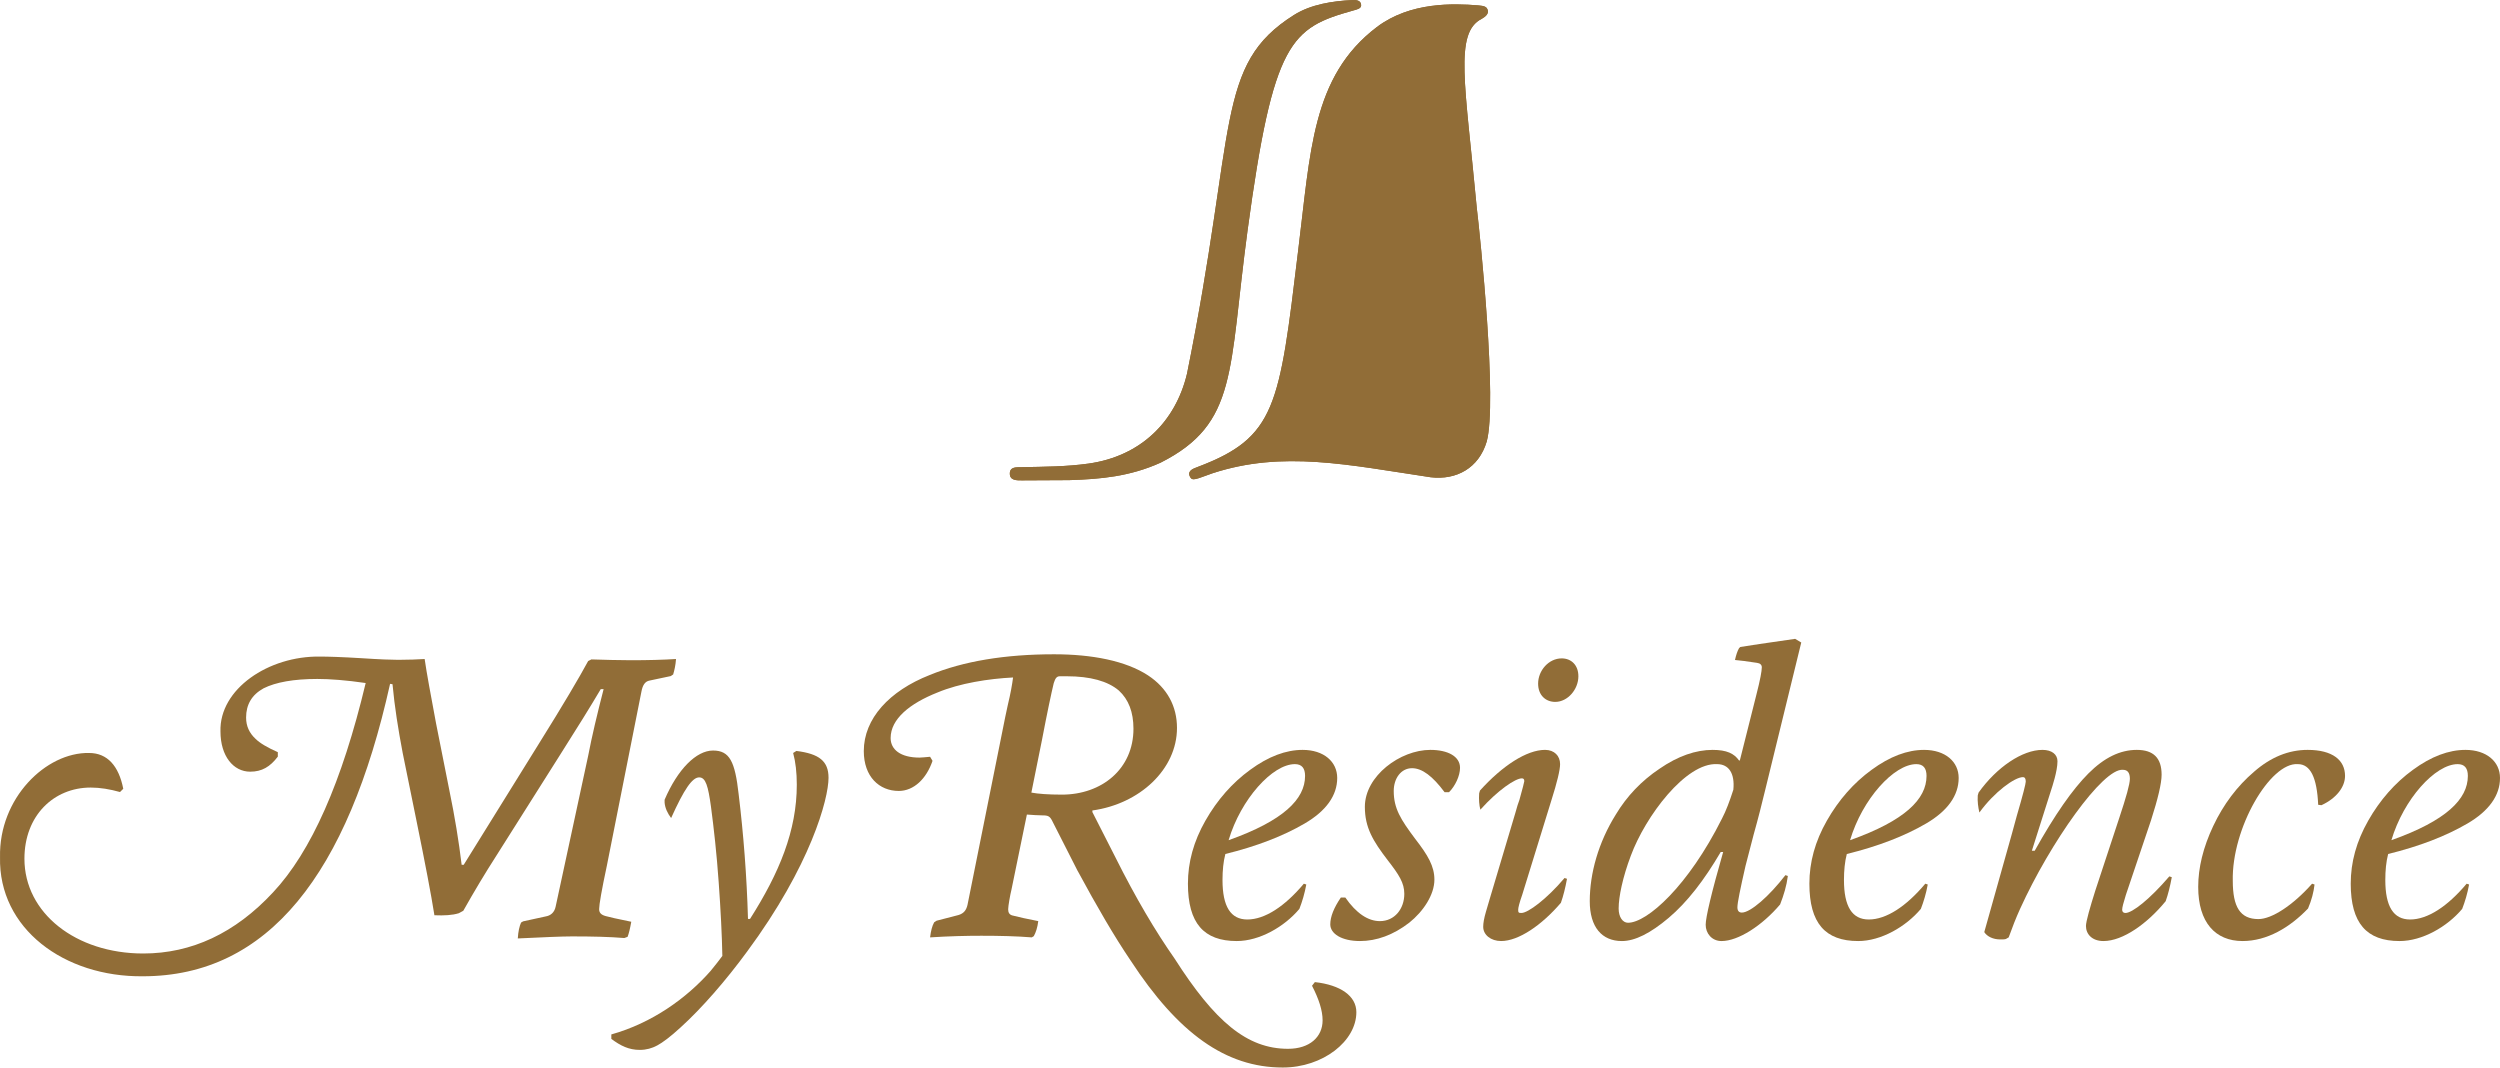
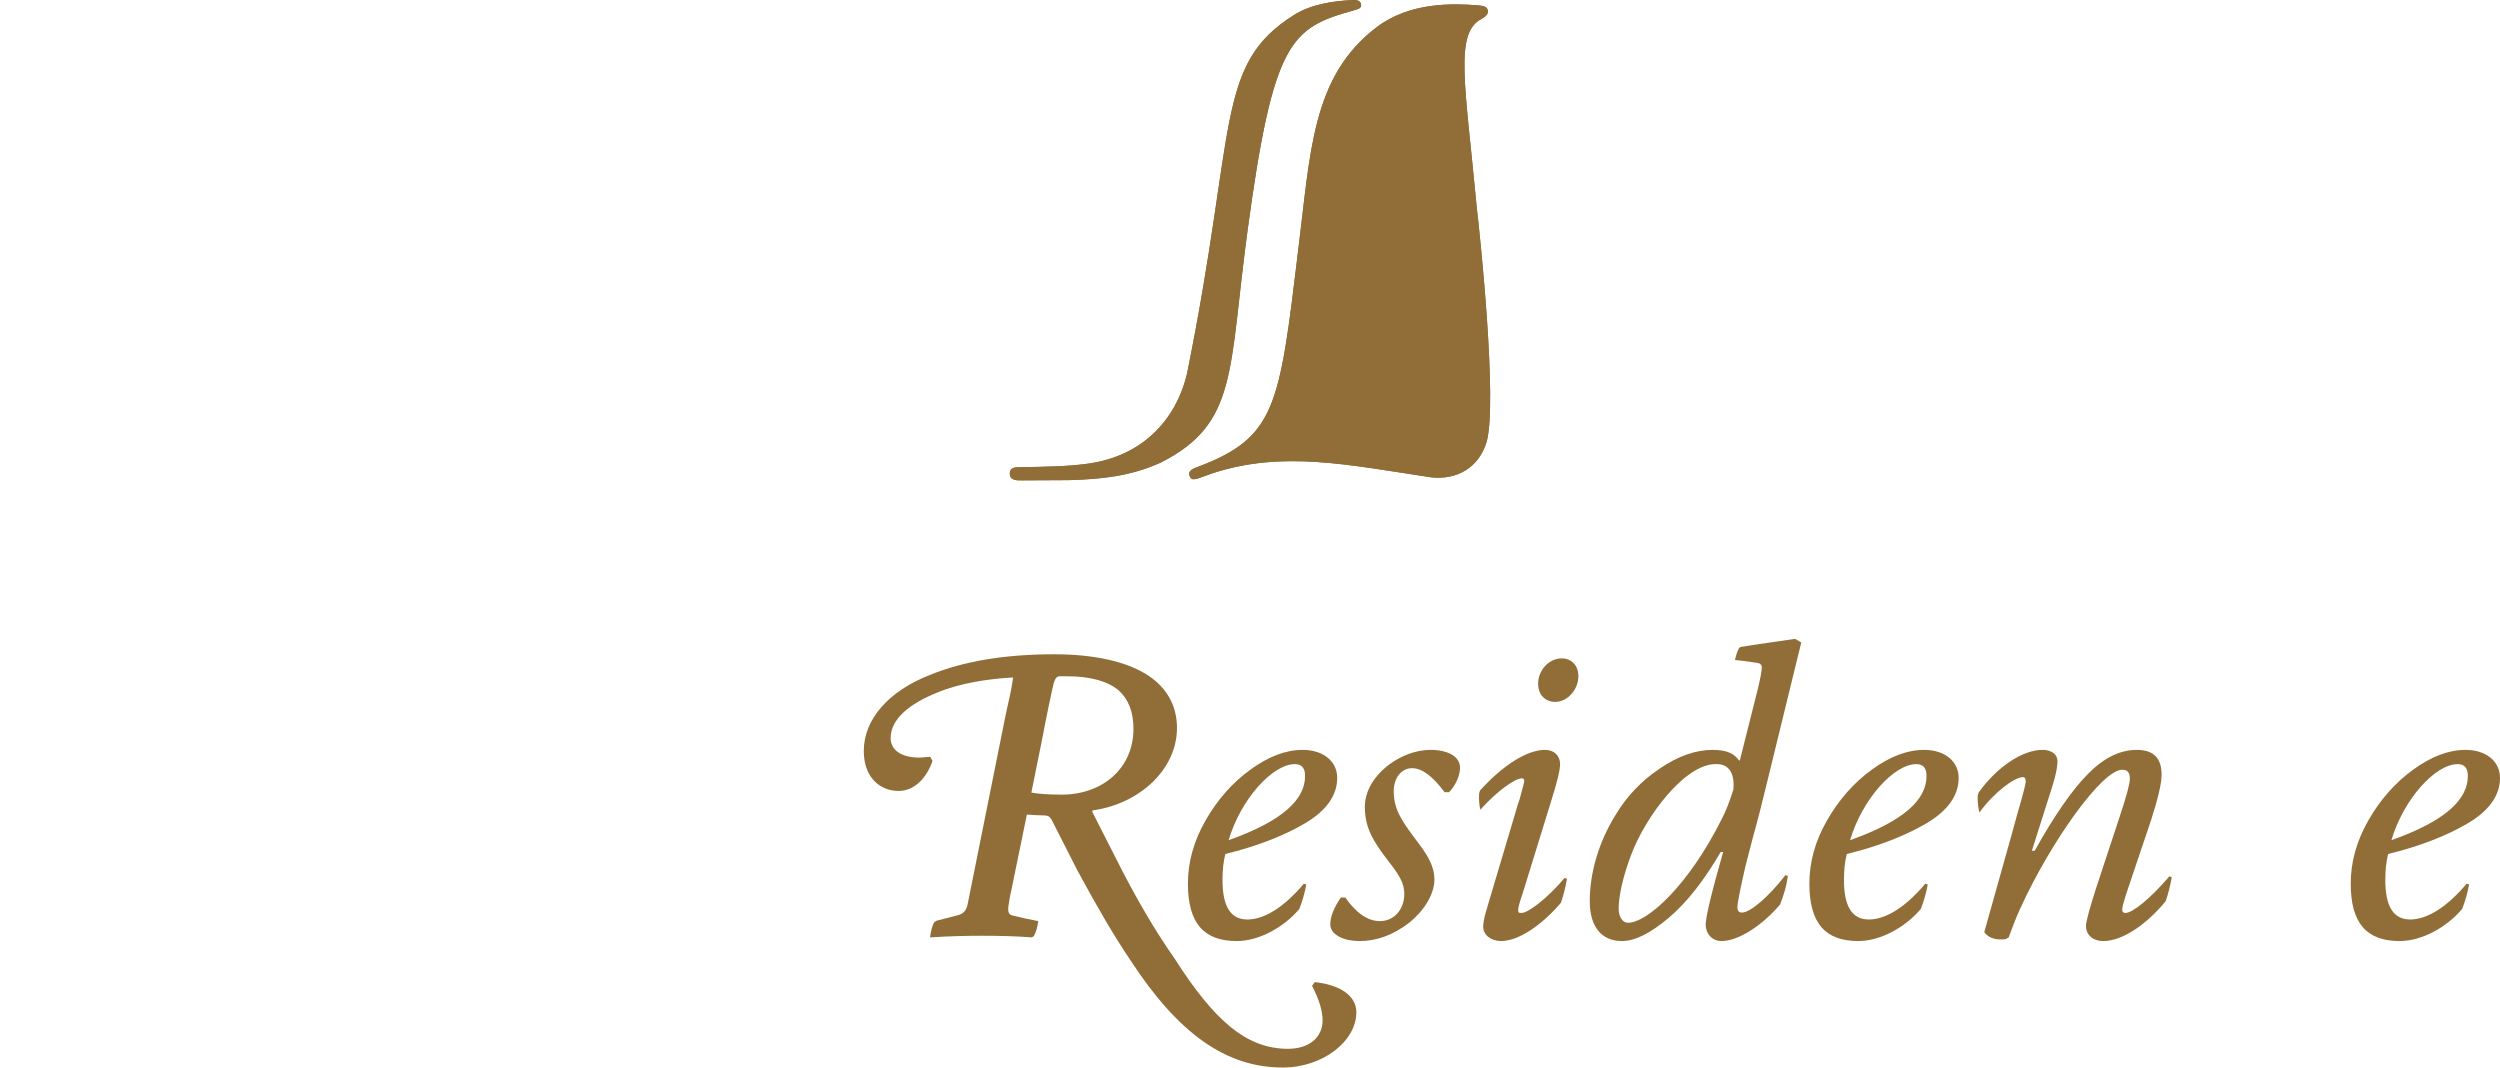
<svg xmlns="http://www.w3.org/2000/svg" id="Layer_1" viewBox="0 0 348.93 149">
  <g>
    <g>
      <path d="M206.292.747c.941.073,1.23.221,1.359.682.143.51-.338.907-.835,1.194-3.877,1.939-2.306,9.121-.688,26.486.459,3.768,2.874,27.009,1.378,32.513-1.112,3.732-4.246,5.403-7.805,4.992-11.536-1.726-20.663-3.765-30.469-.559-2.32.808-2.844,1.196-3.181.403-.329-.775.516-1.059,1.07-1.268,10.965-4.136,11.441-8.434,14.057-30.148,1.735-13.796,1.879-24.354,10.987-31.262,4.664-3.537,10.734-3.298,14.128-3.033Z" style="fill: #916d37;" />
      <path d="M142.609,67.047c-.689,0-1.656.032-1.668-.928-.012-.991.921-.9,1.646-.914,3.198-.064,6.202-.065,9.303-.496,7.368-1.023,12.199-5.894,13.785-12.561,6.968-34.353,3.866-43.085,14.932-50.057,2.379-1.499,5.406-1.941,8.12-2.085.53-.028,1.222.014,1.253.712.022.491-.63.614-1.092.743-8.673,2.429-11.175,4.156-14.763,30.704-2.658,19.668-1.332,26.949-12.145,32.411-4.282,1.932-8.371,2.301-12.757,2.436" style="fill: #916d37;" />
    </g>
    <g>
      <path d="M206.292.747c.941.073,1.23.221,1.359.682.143.51-.338.907-.835,1.194-3.877,1.939-2.306,9.121-.688,26.486.459,3.768,2.874,27.009,1.378,32.513-1.112,3.732-4.246,5.403-7.805,4.992-11.536-1.726-20.663-3.765-30.469-.559-2.32.808-2.844,1.196-3.181.403-.329-.775.516-1.059,1.07-1.268,10.965-4.136,11.441-8.434,14.057-30.148,1.735-13.796,1.879-24.354,10.987-31.262,4.664-3.537,10.734-3.298,14.128-3.033Z" style="fill: #916d37;" />
      <path d="M142.609,67.047c-.689,0-1.656.032-1.668-.928-.012-.991.921-.9,1.646-.914,3.198-.064,6.202-.065,9.303-.496,7.368-1.023,12.199-5.894,13.785-12.561,6.968-34.353,3.866-43.085,14.932-50.057,2.379-1.499,5.406-1.941,8.12-2.085.53-.028,1.227.014,1.253.712.018.485-.63.614-1.092.743-8.673,2.429-11.175,4.156-14.763,30.704-2.658,19.668-1.332,26.949-12.145,32.411-4.282,1.932-8.371,2.301-12.757,2.436l-6.616.035Z" style="fill: #916d37;" />
    </g>
  </g>
  <g>
-     <path d="M12.436,105.095c2.555,0,4.144,1.817,4.768,4.996l-.454.454c-1.419-.398-2.782-.625-4.087-.625-5.166,0-9.253,3.917-9.253,9.934,0,7.607,7.209,13.227,16.576,13.227,6.756,0,12.83-2.838,18.109-8.515,5.336-5.677,9.651-15.441,12.944-29.236-2.725-.398-4.996-.568-6.756-.568-3.292,0-5.79.454-7.493,1.305-1.646.909-2.441,2.271-2.441,4.087,0,1.193.454,2.158,1.306,2.953.624.624,1.703,1.248,3.122,1.873v.624c-1.079,1.42-2.214,2.1-3.861,2.1-2.327,0-4.144-2.157-4.144-5.62-.171-5.904,6.699-10.559,13.908-10.445,1.079,0,3.009.056,5.791.227,2.554.17,4.257.227,5.109.227,1.476,0,2.725-.057,3.69-.114.284,1.987.851,4.996,1.589,8.969l1.873,9.424c.739,3.576,1.306,7.039,1.703,10.332h.285l10.502-16.918c3.406-5.45,5.676-9.31,6.869-11.524l.454-.227c1.987.057,3.803.114,5.507.114,2.384,0,4.485-.056,6.301-.17-.057.851-.227,1.589-.398,2.157l-.341.227-2.952.624c-.624.114-.965.625-1.135,1.533l-4.825,24.297c-.739,3.463-1.079,5.45-1.079,6.075,0,.51.284.794.908.965.398.114,1.59.398,3.577.794-.17.965-.341,1.646-.511,2.1l-.454.171c-2.044-.171-4.485-.227-7.323-.227-1.42,0-3.974.114-7.55.284.056-.965.227-1.703.454-2.214l.284-.17,3.122-.681c.738-.114,1.249-.568,1.419-1.363l4.542-21.061c.51-2.668,1.249-5.791,2.157-9.31h-.398c-1.476,2.498-3.349,5.506-5.62,9.083l-8.969,14.192c-1.533,2.384-3.066,4.939-4.598,7.663l-.624.341c-.909.284-2.044.34-3.407.284-.454-2.895-1.305-7.324-2.498-13.17l-1.929-9.48c-.625-3.293-1.136-6.472-1.42-9.594l-.34-.056c-5.904,26.568-17.031,40.817-34.515,40.817C8.974,136.374-.222,129.618.004,119.627c-.17-8.232,6.415-14.646,12.432-14.533Z" style="fill: #916d37;" />
-     <path d="M85.324,144.378c5.677-1.589,10.502-5.052,13.851-8.856.681-.852,1.249-1.533,1.646-2.101-.056-2.895-.227-6.301-.511-10.275-.284-4.031-.681-7.55-1.078-10.559-.398-2.895-.739-4.087-1.646-4.087-.965,0-2.1,1.646-3.917,5.677-.511-.681-.851-1.419-.909-2.158v-.398c1.817-4.257,4.428-6.869,6.756-6.869s3.066,1.533,3.576,6.075c.681,5.62,1.135,11.41,1.306,17.428h.284c4.087-6.415,6.528-12.319,6.528-18.734,0-1.703-.17-3.178-.51-4.427l.454-.284c3.179.398,4.485,1.419,4.485,3.747,0,2.952-2.498,12.261-11.354,24.24-2.952,4.031-6.358,7.948-9.31,10.616-1.419,1.305-2.498,2.1-3.236,2.498s-1.533.624-2.441.624c-1.533,0-2.669-.568-3.974-1.533v-.624Z" style="fill: #916d37;" />
    <path d="M150.42,121.58l-3.463-6.812c-.398-.851-.624-.965-1.476-.965-.624,0-1.305-.057-2.157-.114l-2.157,10.502c-.171.681-.455,2.271-.455,2.725s.171.738.568.851c.909.227,2.1.51,3.633.794-.113.909-.34,1.59-.624,2.1l-.284.171c-2.1-.171-4.485-.227-7.039-.227-2.1,0-4.485.056-7.153.227.114-.909.284-1.59.568-2.1l.341-.227,3.066-.795c.738-.227,1.079-.681,1.249-1.419l5.279-26.284.341-1.589c.398-1.646.624-2.952.738-3.861-3.406.17-7.437.795-10.559,2.1-3.861,1.533-6.529,3.69-6.529,6.358,0,1.589,1.363,2.724,4.031,2.724.284,0,.794-.056,1.476-.114l.341.568c-.851,2.498-2.612,4.201-4.712,4.201-2.724,0-4.882-1.987-4.882-5.563,0-4.542,3.577-8.402,9.197-10.616,4.712-1.93,10.502-2.895,17.371-2.895,5.28,0,9.992.908,13.114,2.952,2.668,1.76,4.031,4.315,4.031,7.323,0,5.791-5.222,10.616-11.808,11.524v.227l3.236,6.358c2.781,5.563,5.563,10.275,8.232,14.079,5.62,8.799,10.105,12.602,15.838,12.602,3.008,0,4.825-1.646,4.825-3.973,0-1.363-.51-2.953-1.476-4.826l.398-.511c3.576.398,5.79,1.93,5.79,4.201,0,4.031-4.655,7.721-10.275,7.721-7.948,0-14.59-4.769-21.231-14.93-2.271-3.349-4.712-7.55-7.38-12.49ZM156.154,96.375c-1.533-1.305-3.974-1.987-7.266-1.987h-.965c-.398,0-.625.227-.851.965-.341,1.419-.909,4.087-1.646,7.948l-1.476,7.323c.909.17,2.328.284,4.258.284,5.563,0,9.991-3.577,9.991-9.197,0-2.327-.681-4.087-2.043-5.336Z" style="fill: #916d37;" />
    <path d="M168.243,114.541c1.646-2.895,3.747-5.28,6.245-7.096,2.554-1.873,4.995-2.782,7.323-2.782,2.952,0,4.826,1.646,4.826,3.917,0,2.441-1.533,4.598-4.542,6.358-3.008,1.759-6.699,3.179-11.07,4.257-.284,1.079-.398,2.328-.398,3.633,0,3.69,1.135,5.507,3.463,5.507,2.441,0,5.222-1.817,7.89-4.996l.341.114c-.227,1.249-.568,2.384-.965,3.406-2.1,2.498-5.563,4.485-8.743,4.485-4.598,0-6.812-2.498-6.812-8.004,0-3.009.794-5.904,2.441-8.799ZM180.732,106.651c-3.122,0-7.55,4.881-9.253,10.616,7.664-2.725,10.673-5.734,10.673-8.97,0-1.078-.455-1.646-1.42-1.646Z" style="fill: #916d37;" />
    <path d="M187.146,125.271h.624c1.533,2.214,3.179,3.292,4.826,3.292,2.044,0,3.406-1.703,3.406-3.803,0-1.533-.738-2.668-2.327-4.712-2.044-2.668-3.179-4.541-3.179-7.437,0-4.315,4.939-7.948,9.139-7.948,2.441,0,4.144.909,4.144,2.498,0,1.135-.681,2.555-1.533,3.407h-.624c-1.646-2.214-3.123-3.349-4.542-3.349-1.533,0-2.554,1.419-2.554,3.178,0,2.441.965,3.974,3.008,6.699,1.76,2.271,2.668,3.804,2.668,5.677,0,2.1-1.533,4.428-3.52,6.017-2.214,1.703-4.541,2.554-6.869,2.554-2.554,0-4.144-1.022-4.144-2.327,0-1.079.511-2.328,1.476-3.747Z" style="fill: #916d37;" />
    <path d="M207.412,127.201l.568-1.93,3.52-11.808c.227-.851.398-1.362.568-1.817.454-1.646.681-2.498.681-2.611,0-.284-.114-.398-.34-.398-.909,0-3.349,1.646-5.791,4.371-.17-.624-.227-1.419-.17-2.271l.114-.398c3.122-3.463,6.528-5.677,9.083-5.677,1.305,0,2.1.851,2.1,1.988,0,.794-.398,2.497-1.249,5.166l-4.031,13.056c-.398,1.135-.568,1.817-.568,2.1,0,.398.056.454.454.454.909,0,3.52-1.93,6.017-4.882l.341.114c-.227,1.249-.511,2.384-.851,3.349-2.669,3.122-5.905,5.336-8.345,5.336-1.419,0-2.498-.851-2.498-1.987,0-.511.114-1.192.398-2.157ZM217.97,91.891c1.306,0,2.328.908,2.328,2.498,0,1.817-1.476,3.576-3.236,3.576-1.306,0-2.384-.908-2.384-2.554,0-1.817,1.476-3.52,3.292-3.52Z" style="fill: #916d37;" />
    <path d="M225.52,113.69c1.533-2.554,3.576-4.712,6.131-6.415,2.554-1.76,5.052-2.612,7.379-2.612,1.988,0,3.009.511,3.69,1.476h.114l2.327-9.253c.511-1.988.739-3.236.739-3.747,0-.341-.227-.568-.681-.625-1.419-.227-2.441-.34-3.066-.397.17-.739.34-1.249.568-1.646l.17-.17c1.079-.171,3.633-.568,7.664-1.136l.851.511-5.052,20.664c-.454,1.873-.965,3.917-1.59,6.131l-1.135,4.371c-.738,3.236-1.135,5.166-1.135,5.791,0,.51.227.738.625.738,1.192,0,3.803-2.271,6.074-5.223l.341.114c-.171,1.363-.568,2.668-1.079,3.974-2.498,2.952-5.847,5.109-8.175,5.109-1.362,0-2.214-1.078-2.214-2.271,0-1.022.795-4.428,2.441-10.162h-.34c-2.328,3.974-4.712,7.04-7.266,9.197-2.555,2.158-4.712,3.236-6.529,3.236-2.782,0-4.485-1.93-4.485-5.563,0-3.86,1.192-8.174,3.633-12.091ZM241.926,110.227c.227-2.271-.624-3.576-2.271-3.576-4.371-.227-9.992,7.266-12.035,12.773-1.135,3.008-1.703,5.734-1.703,7.38,0,1.192.568,1.987,1.305,1.987,2.668,0,8.402-5.11,13.114-14.533.568-1.079,1.078-2.441,1.589-4.031Z" style="fill: #916d37;" />
    <path d="M254.981,114.541c1.646-2.895,3.747-5.28,6.245-7.096,2.554-1.873,4.995-2.782,7.323-2.782,2.952,0,4.826,1.646,4.826,3.917,0,2.441-1.533,4.598-4.542,6.358-3.008,1.759-6.699,3.179-11.07,4.257-.284,1.079-.398,2.328-.398,3.633,0,3.69,1.135,5.507,3.463,5.507,2.441,0,5.222-1.817,7.89-4.996l.341.114c-.227,1.249-.568,2.384-.965,3.406-2.1,2.498-5.563,4.485-8.743,4.485-4.598,0-6.812-2.498-6.812-8.004,0-3.009.794-5.904,2.441-8.799ZM267.47,106.651c-3.122,0-7.55,4.881-9.253,10.616,7.664-2.725,10.673-5.734,10.673-8.97,0-1.078-.455-1.646-1.42-1.646Z" style="fill: #916d37;" />
    <path d="M292.446,124.305l3.35-10.162c.965-2.895,1.476-4.712,1.476-5.45,0-.851-.34-1.249-.965-1.249-2.781-.284-10.162,10.162-14.363,19.415-.568,1.249-1.078,2.554-1.588,3.974l-.398.227c-.17.057-.455.057-.795.057-.965,0-1.817-.398-2.214-1.022l3.86-13.738.682-2.498c.851-2.895,1.248-4.485,1.248-4.768,0-.398-.113-.624-.398-.624-1.135,0-3.973,2.043-6.074,4.939-.17-.738-.284-1.533-.227-2.384l.114-.398c2.554-3.577,6.132-5.961,8.913-5.961,1.305,0,2.1.625,2.1,1.59,0,1.362-.738,3.576-.908,4.087l-2.668,8.402h.398c2.781-4.996,5.279-8.572,7.492-10.786,2.215-2.214,4.428-3.293,6.756-3.293s3.463,1.135,3.463,3.463c0,1.193-.51,3.349-1.476,6.358l-3.52,10.445c-.34,1.079-.51,1.76-.51,2.044s.17.454.453.454c.965,0,3.407-1.93,6.131-5.109l.342.113c-.227,1.249-.512,2.385-.852,3.349-2.555,3.123-5.961,5.563-8.686,5.563-1.588,0-2.441-.965-2.441-2.1,0-.624.568-2.611,1.305-4.939Z" style="fill: #916d37;" />
-     <path d="M308.909,115.279c1.418-3.008,3.349-5.563,5.676-7.55,2.328-2.043,4.826-3.066,7.494-3.066,3.463,0,5.223,1.42,5.223,3.633,0,1.533-1.193,3.123-3.293,4.088l-.455-.057c-.17-3.803-1.078-5.676-2.838-5.676-3.861-.284-9.254,8.969-9.082,16.292,0,3.633,1.021,5.336,3.576,5.336,1.873,0,4.826-1.929,7.494-4.939l.34.114c-.114,1.022-.398,2.157-.908,3.349-2.555,2.668-5.734,4.541-9.141,4.541-3.803,0-6.187-2.611-6.187-7.55,0-2.668.681-5.506,2.1-8.515Z" style="fill: #916d37;" />
    <path d="M330.536,114.541c1.646-2.895,3.746-5.28,6.244-7.096,2.555-1.873,4.996-2.782,7.324-2.782,2.953,0,4.826,1.646,4.826,3.917,0,2.441-1.533,4.598-4.541,6.358-3.01,1.759-6.699,3.179-11.071,4.257-.283,1.079-.396,2.328-.396,3.633,0,3.69,1.135,5.507,3.461,5.507,2.442,0,5.223-1.817,7.891-4.996l.34.114c-.226,1.249-.568,2.384-.965,3.406-2.1,2.498-5.562,4.485-8.742,4.485-4.598,0-6.812-2.498-6.812-8.004,0-3.009.795-5.904,2.441-8.799ZM343.026,106.651c-3.123,0-7.551,4.881-9.254,10.616,7.664-2.725,10.672-5.734,10.672-8.97,0-1.078-.453-1.646-1.418-1.646Z" style="fill: #916d37;" />
  </g>
</svg>